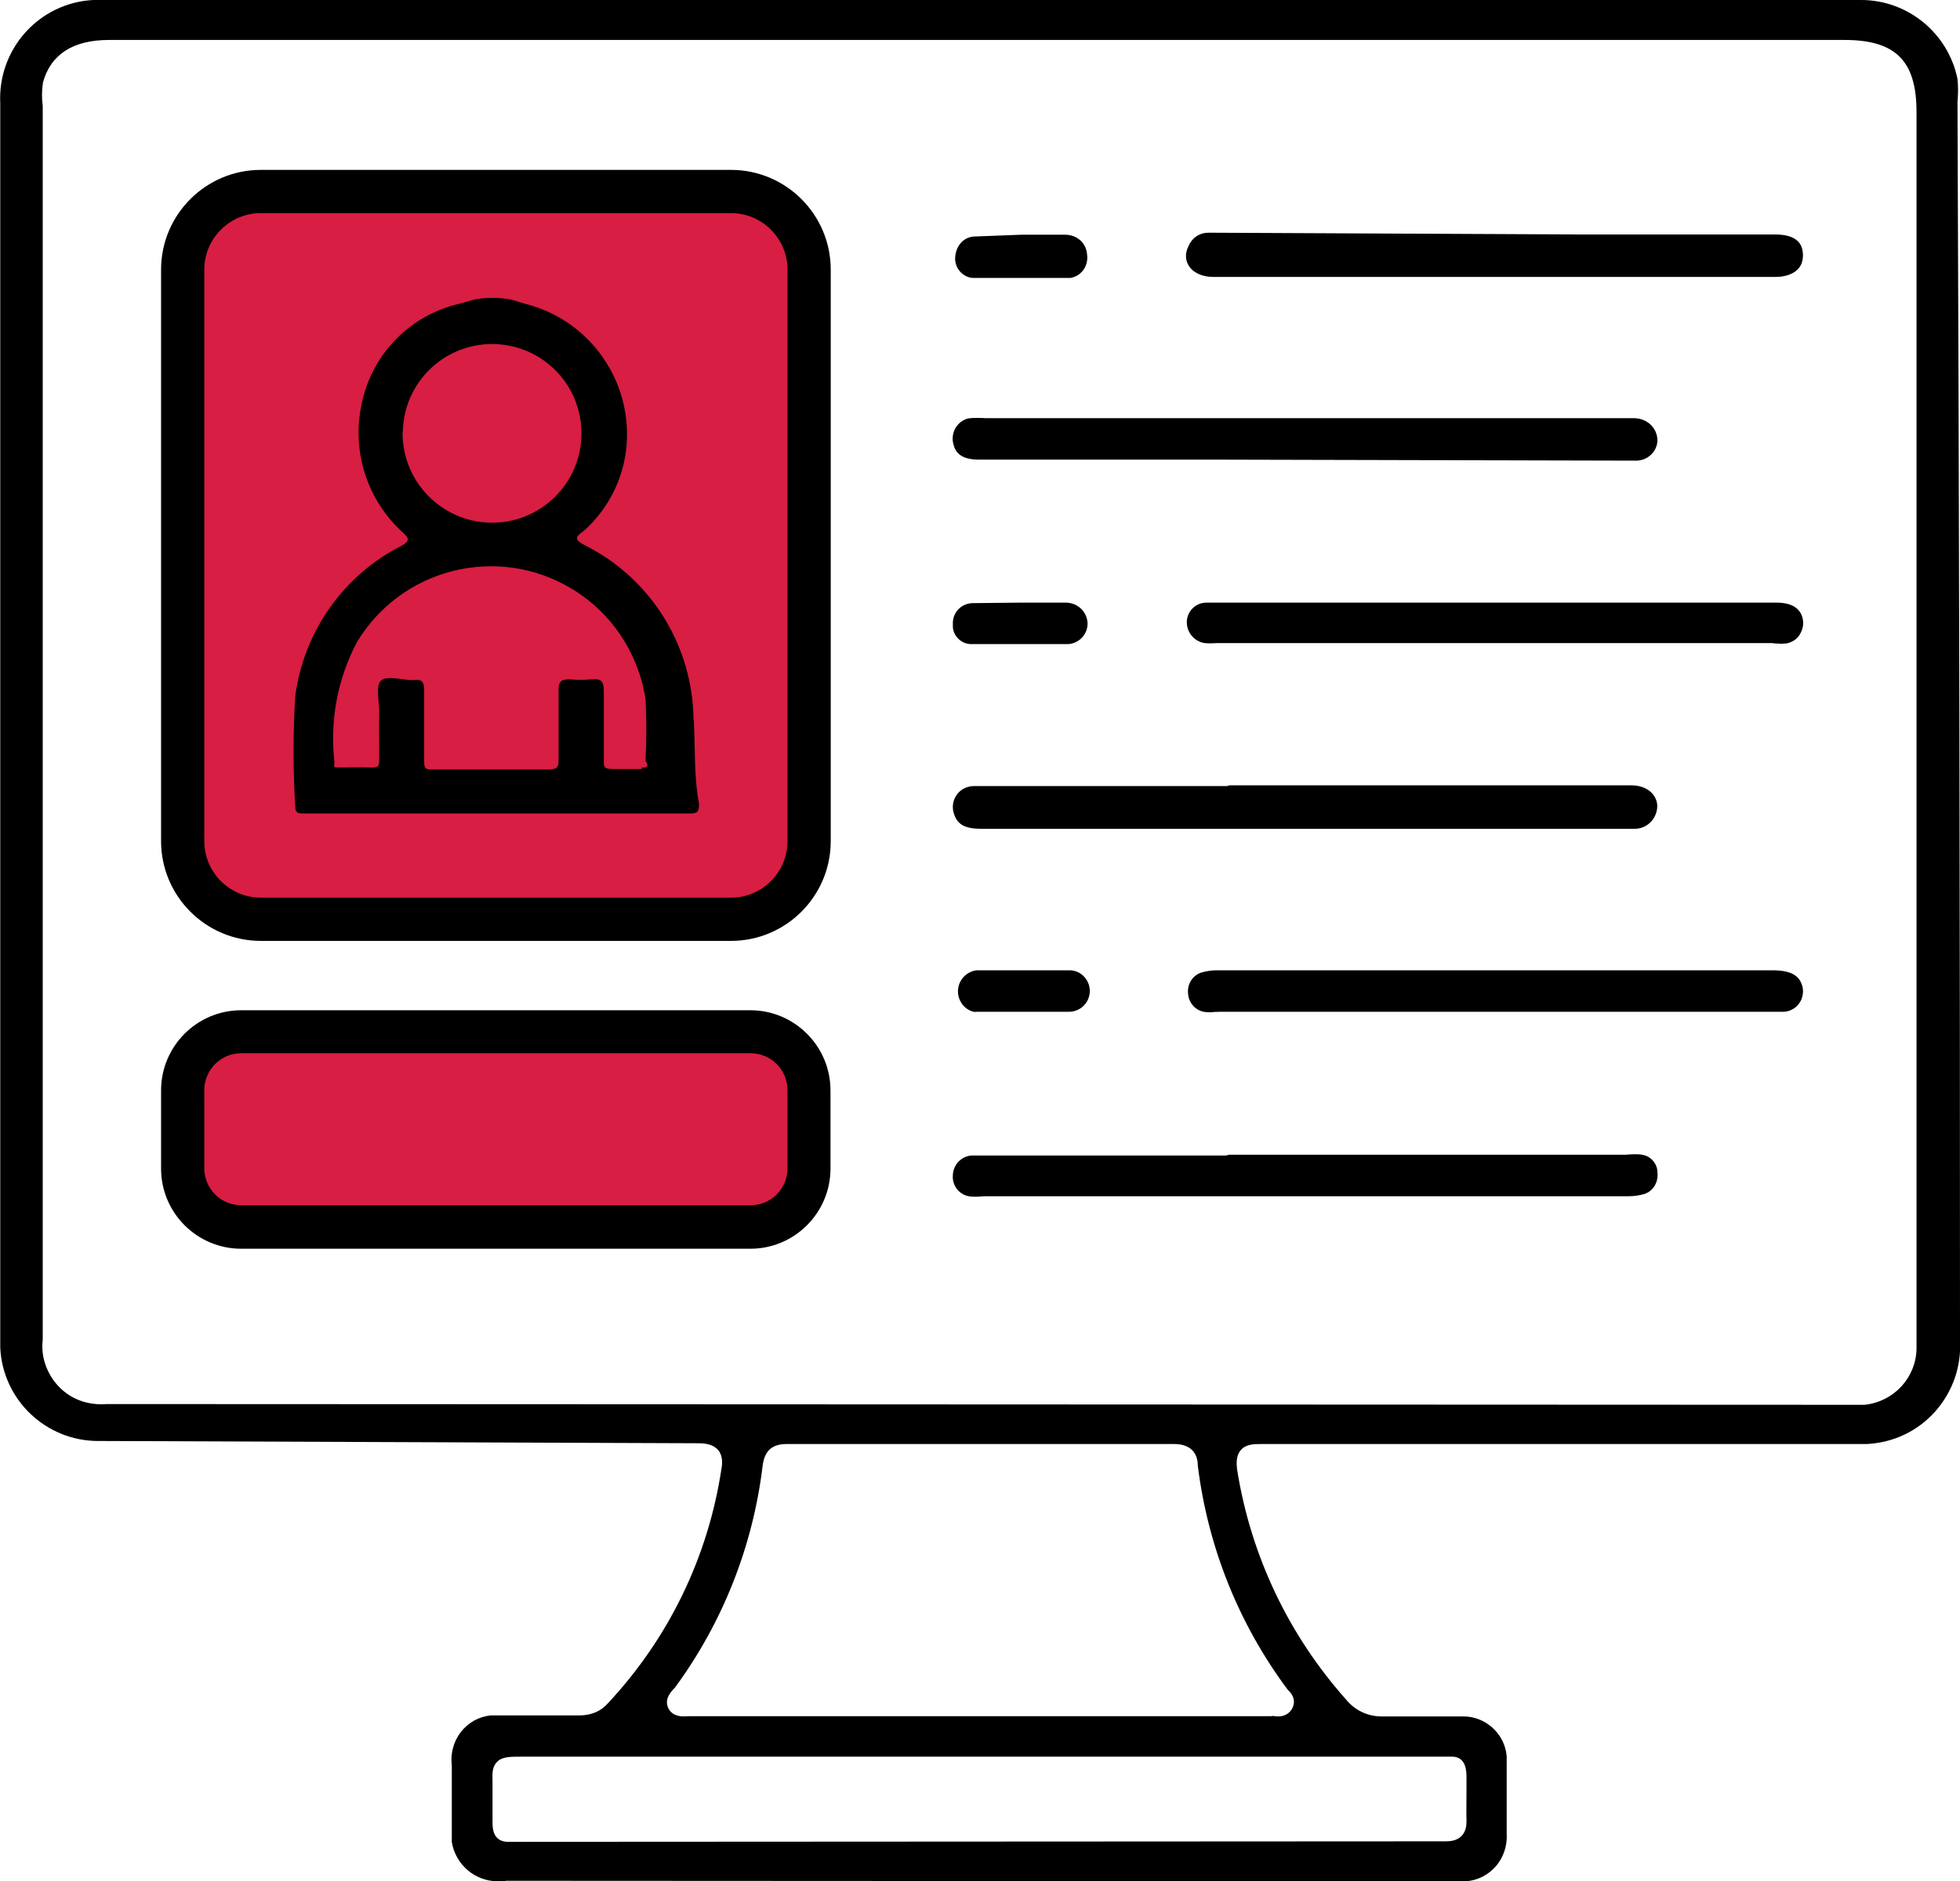
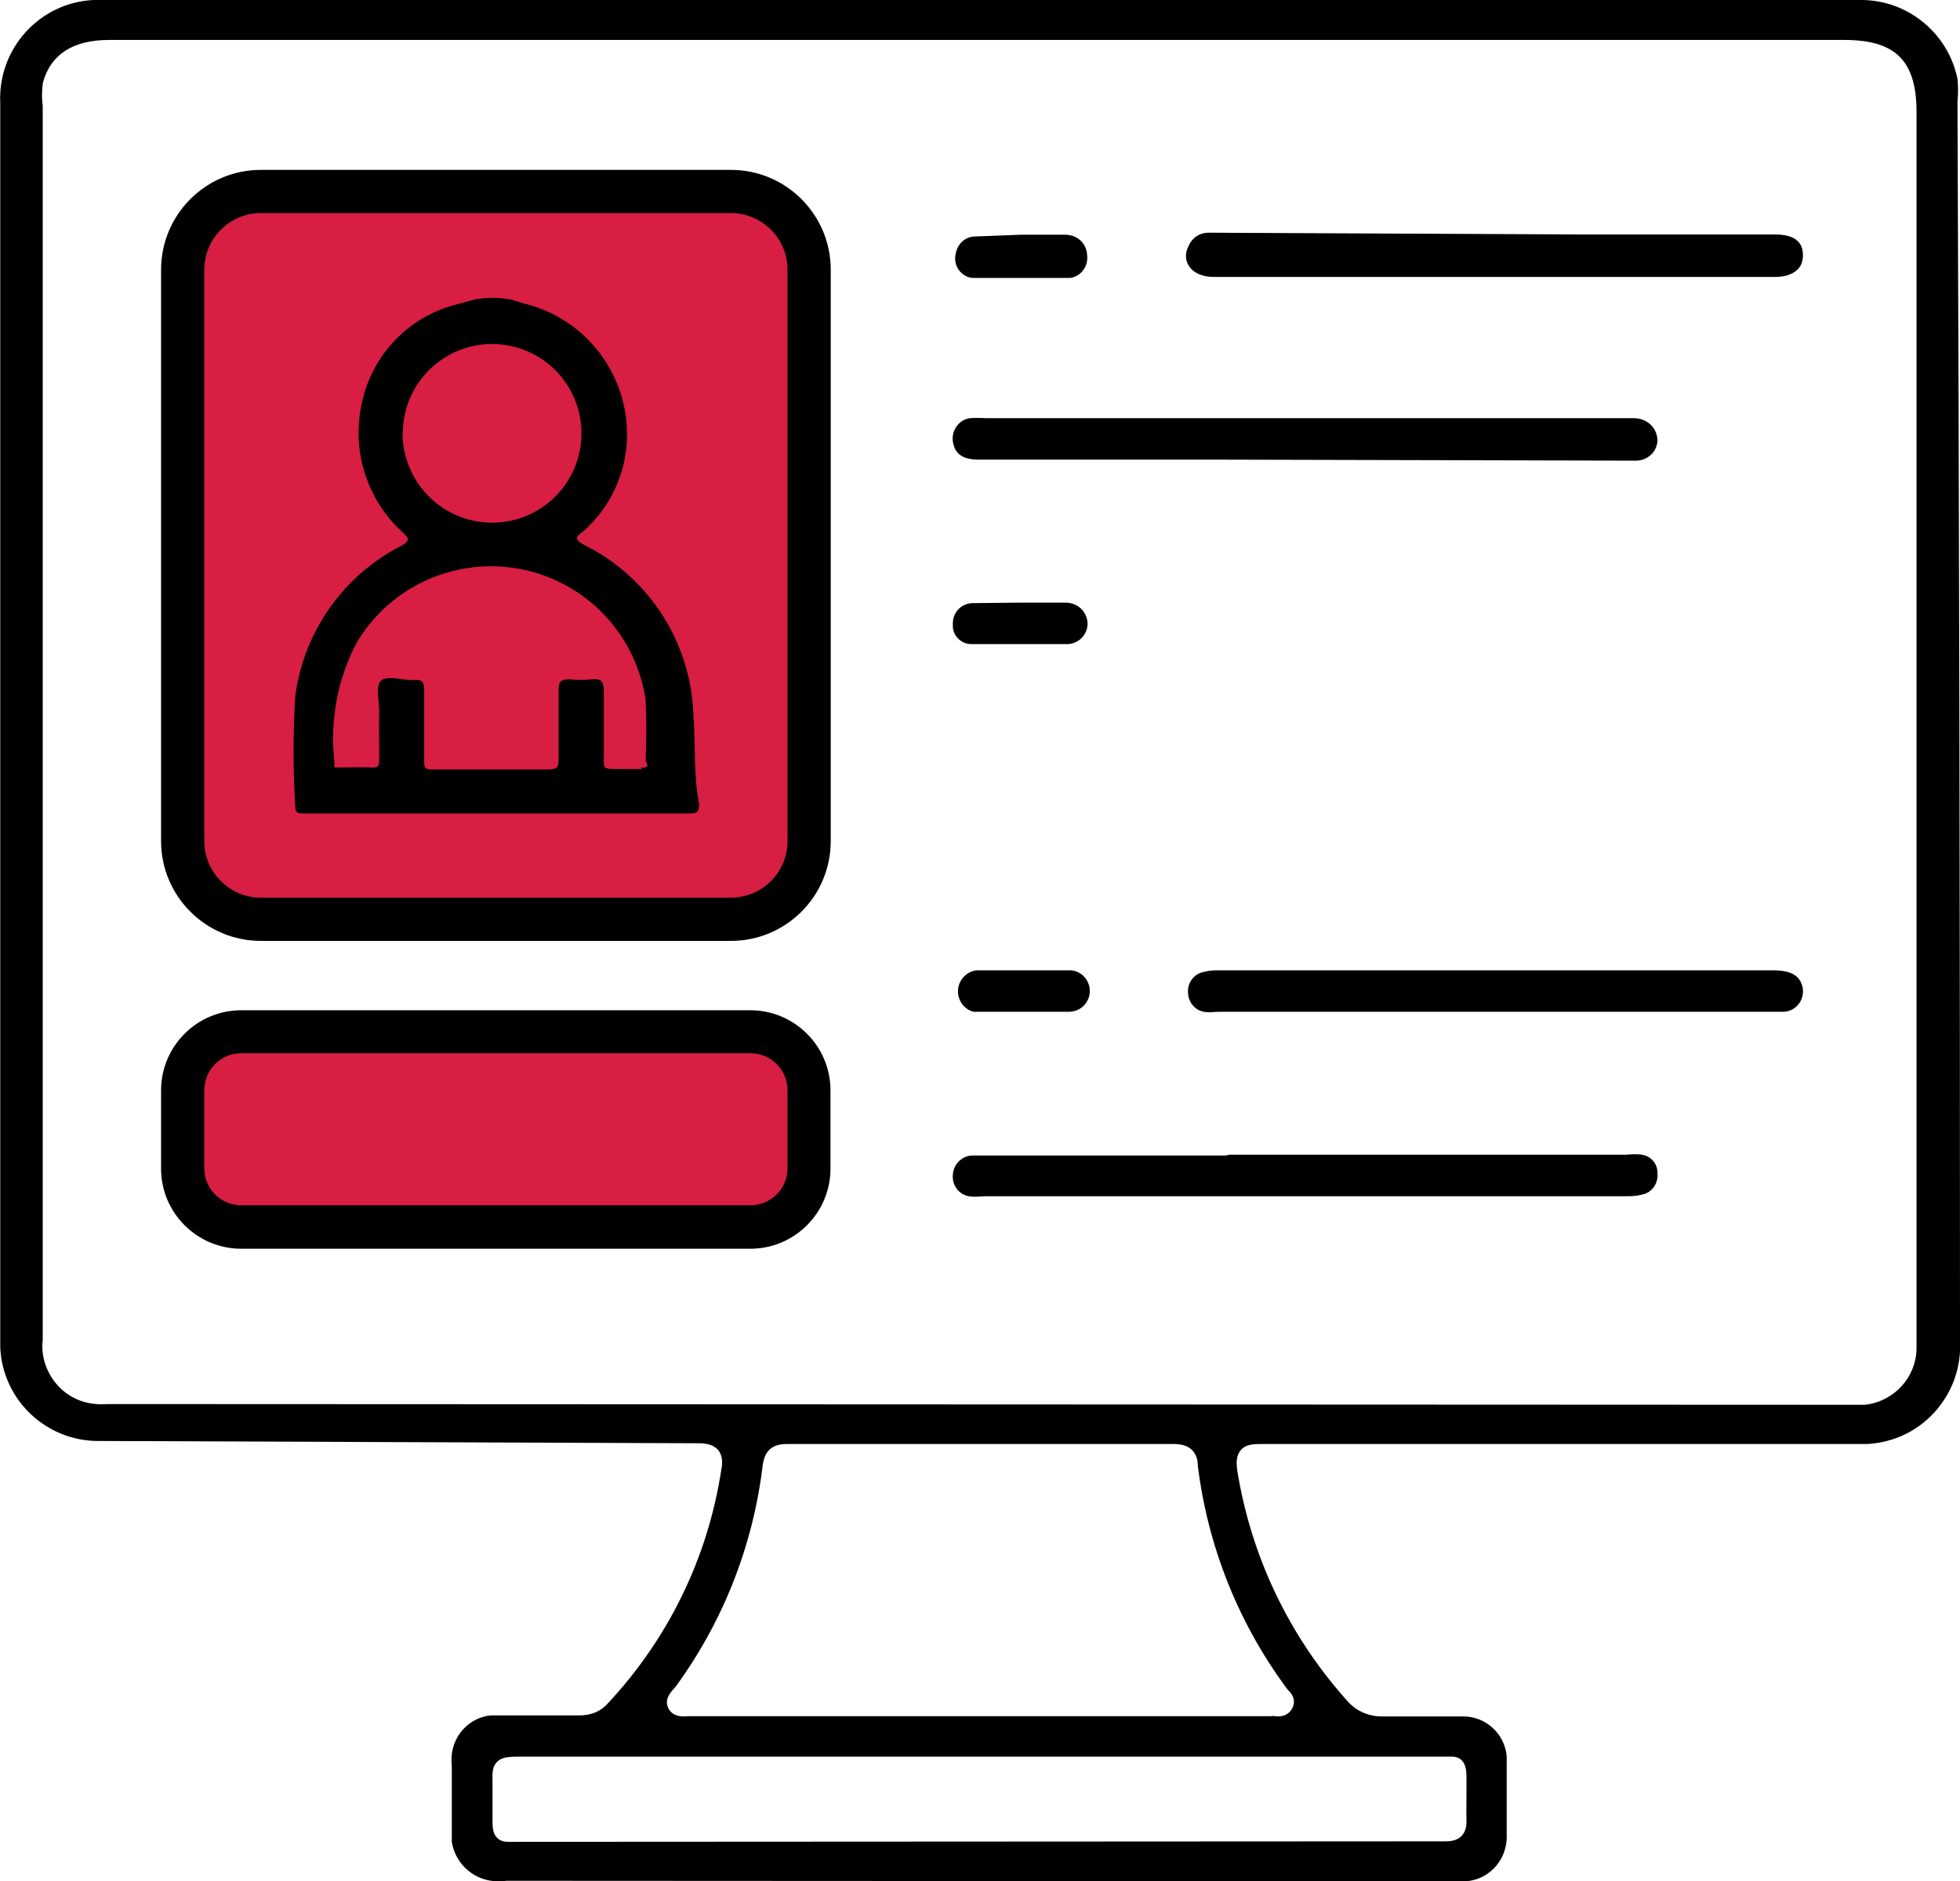
<svg xmlns="http://www.w3.org/2000/svg" id="Layer_2" viewBox="0 0 78 74.86">
  <defs>
    <style>.cls-1{fill:#d81e42;}</style>
  </defs>
  <g id="Layer_1-2">
    <rect class="cls-1" x="7.27" y="7.62" width="24.92" height="28.96" rx="3.11" ry="3.11" />
    <path d="M29.09,8.48c1.24,0,2.25,1.01,2.25,2.25v22.74c0,1.24-1.01,2.25-2.25,2.25H10.38c-1.24,0-2.25-1.01-2.25-2.25V10.73c0-1.24,1.01-2.25,2.25-2.25h18.71M29.09,6.76H10.38c-2.19,0-3.97,1.78-3.97,3.97v22.74c0,2.19,1.78,3.97,3.97,3.97h18.71c2.19,0,3.97-1.78,3.97-3.97V10.73c0-2.19-1.78-3.97-3.97-3.97h0Z" />
    <path d="M19.81,74.86c-.91,0-1.68-.66-1.83-1.56v-3.03c-.06-.51.07-.97.36-1.35.29-.37.71-.61,1.18-.66,0,0,3.53,0,3.54,0,.47,0,.86-.17,1.13-.48,2.42-2.59,3.99-5.82,4.52-9.33.04-.21.06-.52-.13-.75-.2-.23-.51-.27-.8-.27l-23.66-.09h-.21c-2.08,0-3.8-1.63-3.9-3.71,0-.1,0-.19,0-.29V4.12C-.1,1.95,1.56.11,3.71,0h.19c.08,0,.15,0,.23,0h69.94c1.85,0,3.46,1.32,3.83,3.14.03.28.03.61,0,.92.07,16.34.1,32.91.1,49.27.06,1.06-.3,2.06-.99,2.84-.7.78-1.65,1.23-2.7,1.29h-24.07c-.34,0-.65,0-.86.24-.2.23-.18.55-.14.83.55,3.39,2.04,6.53,4.33,9.1.34.42.85.67,1.41.67,0,0,3.08,0,3.08,0,.08,0,.13,0,.18,0,.89,0,1.65.7,1.72,1.59v3.05c.03.5-.12.95-.42,1.31-.31.36-.74.58-1.21.61l-38.17-.02c-.16.02-.25.03-.35.03ZM57.62,69.9H20.87c-.61,0-.89,0-1.1.22-.18.19-.18.43-.17.76v.33s0,1.3,0,1.3c0,.2.02.4.13.56.16.22.41.22.51.22,0,0,.17,0,.17,0l37.1-.02c.21,0,.47-.02.66-.22.14-.15.2-.35.19-.63-.01-.25,0-.67,0-1.08v-.61c0-.23,0-.83-.58-.83-.04,0-.09,0-.15,0ZM50.62,68.28c.14.01.2.02.25.02.34,0,.5-.21.56-.33.19-.39-.1-.65-.19-.74-1.96-2.63-3.17-5.69-3.57-8.89,0-.38-.16-.88-.95-.88h-15.4c-.59,0-.89.26-.97.86-.38,3.18-1.58,6.23-3.48,8.82-.17.18-.44.46-.28.82.07.15.23.34.61.34.05,0,.28-.01.28-.01h23.13ZM74.21,55.9c1.17-.13,2.04-1.09,2.06-2.23V4.46c0-2.04-.83-2.87-2.87-2.87H4.34c-1.43,0-2.32.57-2.63,1.69-.05.34-.05.64-.01.93v49.11c-.07.57.1,1.18.48,1.67s.93.8,1.55.87c.09.01.18.02.27.02.08,0,.16,0,.24-.01l69.97.03Z" />
    <path d="M48.69,18.29h-9.73c-.77,0-.95-.33-1.02-.62-.12-.45.15-.91.59-1.02.14-.02.25-.02.36-.02s.22,0,.33.01c0,0,25.8,0,25.8,0,.53,0,.93.39.94.88-.01.45-.39.81-.85.81l-16.42-.04Z" />
    <path d="M38.85,47.62c-.1,0-.2,0-.3-.02-.39-.07-.67-.44-.63-.85.02-.41.34-.74.74-.77h10.09c.05,0,.11-.01.15-.03h15.79c.14-.01.25-.02.35-.02s.21,0,.31.02c.34.05.61.35.61.71.04.4-.18.74-.52.85-.2.06-.41.09-.62.09h-.13s-25.5,0-25.5,0c-.14.01-.24.02-.35.02Z" />
-     <path d="M65,32.98h-25.93c-.66,0-.96-.16-1.1-.58-.16-.44.07-.92.5-1.07.09-.03.19-.05.28-.05.04,0,.07,0,.11,0h9.91c.05,0,.11,0,.15-.03h16c.41,0,.75.16.92.44.15.24.15.53,0,.82-.15.28-.45.47-.78.47h-.08Z" />
    <path d="M48.29,11.02c-.45,0-.82-.17-.99-.46-.14-.23-.14-.51.01-.79.14-.32.44-.51.77-.51.04,0,.07,0,.11,0l14.57.07h7.89c1.08,0,1.09.61,1.1.81,0,.24-.06.43-.21.58-.19.19-.5.3-.89.3h-22.36Z" />
    <path d="M38.74,11.06c-.19,0-.38-.09-.52-.24s-.21-.34-.21-.54c.02-.53.37-.87.8-.87l1.82-.07h1.76c.48,0,.84.34.87.78.07.46-.23.87-.66.94h-3.86Z" />
-     <path d="M70.83,25.61c-.1,0-.2,0-.3-.02h-22.06c-.12,0-.2.01-.28.01s-.17,0-.25-.01c-.4-.06-.71-.41-.71-.83,0-.43.35-.78.78-.78h22.68c.61,0,.96.22,1.05.64.05.22,0,.43-.11.62s-.3.31-.51.36c-.08,0-.18.02-.29.02Z" />
    <path d="M38.65,25.63c-.2,0-.38-.08-.52-.22-.14-.14-.22-.33-.21-.53,0,0,0-.11,0-.12.02-.43.37-.76.8-.76l1.92-.02h1.77c.47,0,.84.35.87.8.02.44-.32.82-.77.85h-3.85Z" />
    <path d="M48.25,40.28c-.1,0-.2,0-.29-.01-.36-.04-.66-.35-.68-.74-.04-.39.2-.74.56-.84.19-.05.38-.08.58-.08h22.12c.85,0,1.07.29,1.17.58.07.2.05.42-.04.62-.1.2-.26.34-.47.41-.08.03-.16.04-.24.04h-22.38c-.12,0-.22.01-.32.01Z" />
    <path d="M38.81,40.27c-.41-.05-.74-.47-.68-.93.05-.38.35-.68.73-.73h3.71c.21,0,.42.09.57.25s.23.36.23.58c-.01.47-.38.82-.83.82h-3.72Z" />
    <path d="M27.6,28.64c-.03-2.96-1.71-5.65-4.36-6.96-.41-.22-.33-.33,0-.56,1.04-.93,1.66-2.25,1.71-3.64.09-2.53-1.6-4.78-4.05-5.39l-.56-.17c-.49-.09-.99-.09-1.47,0l-.6.17c-1.95.45-3.46,1.99-3.87,3.95-.42,1.88.19,3.83,1.61,5.13.31.27.27.36,0,.53-2.33,1.17-3.92,3.42-4.26,6-.09,1.46-.09,2.93,0,4.4,0,.27.14.27.33.27h15.4c.29,0,.34-.1.34-.38-.21-1.09-.15-2.24-.21-3.35ZM16.03,17.21c.02-1.97,1.63-3.54,3.59-3.52,1.97.02,3.54,1.63,3.52,3.59-.02,1.96-1.62,3.53-3.58,3.52-1.97-.02-3.55-1.62-3.54-3.59ZM25.54,30.6h-1.15c-.38,0-.36-.09-.36-.36v-2.75c0-.38-.12-.5-.48-.46-.3.03-.59.03-.89,0-.36,0-.44.12-.43.46v2.67c0,.34,0,.46-.44.46h-4.53c-.29,0-.39,0-.38-.36v-2.81c0-.31-.09-.43-.41-.39-.33.03-1.01-.19-1.28,0s-.09.84-.1,1.28,0,1.25,0,1.86c0,.27,0,.36-.36.34s-.77,0-1.15,0-.27,0-.27-.21c-.19-1.64.12-3.31.89-4.77,1.77-2.95,5.59-3.91,8.54-2.14,1.59.95,2.67,2.57,2.95,4.4.04.81.04,1.63,0,2.45.14.21.07.29-.15.27v.05Z" />
    <rect class="cls-1" x="7.27" y="41.06" width="24.92" height="7.77" rx="2.33" ry="2.33" />
    <path d="M29.87,41.91c.81,0,1.47.66,1.47,1.47v3.11c0,.81-.66,1.47-1.47,1.47H9.6c-.81,0-1.47-.66-1.47-1.47v-3.11c0-.81.66-1.47,1.47-1.47h20.26M29.87,40.2H9.6c-1.76,0-3.19,1.43-3.19,3.19v3.11c0,1.76,1.43,3.19,3.19,3.19h20.26c1.76,0,3.19-1.43,3.19-3.19v-3.11c0-1.76-1.43-3.19-3.19-3.19h0Z" />
  </g>
</svg>